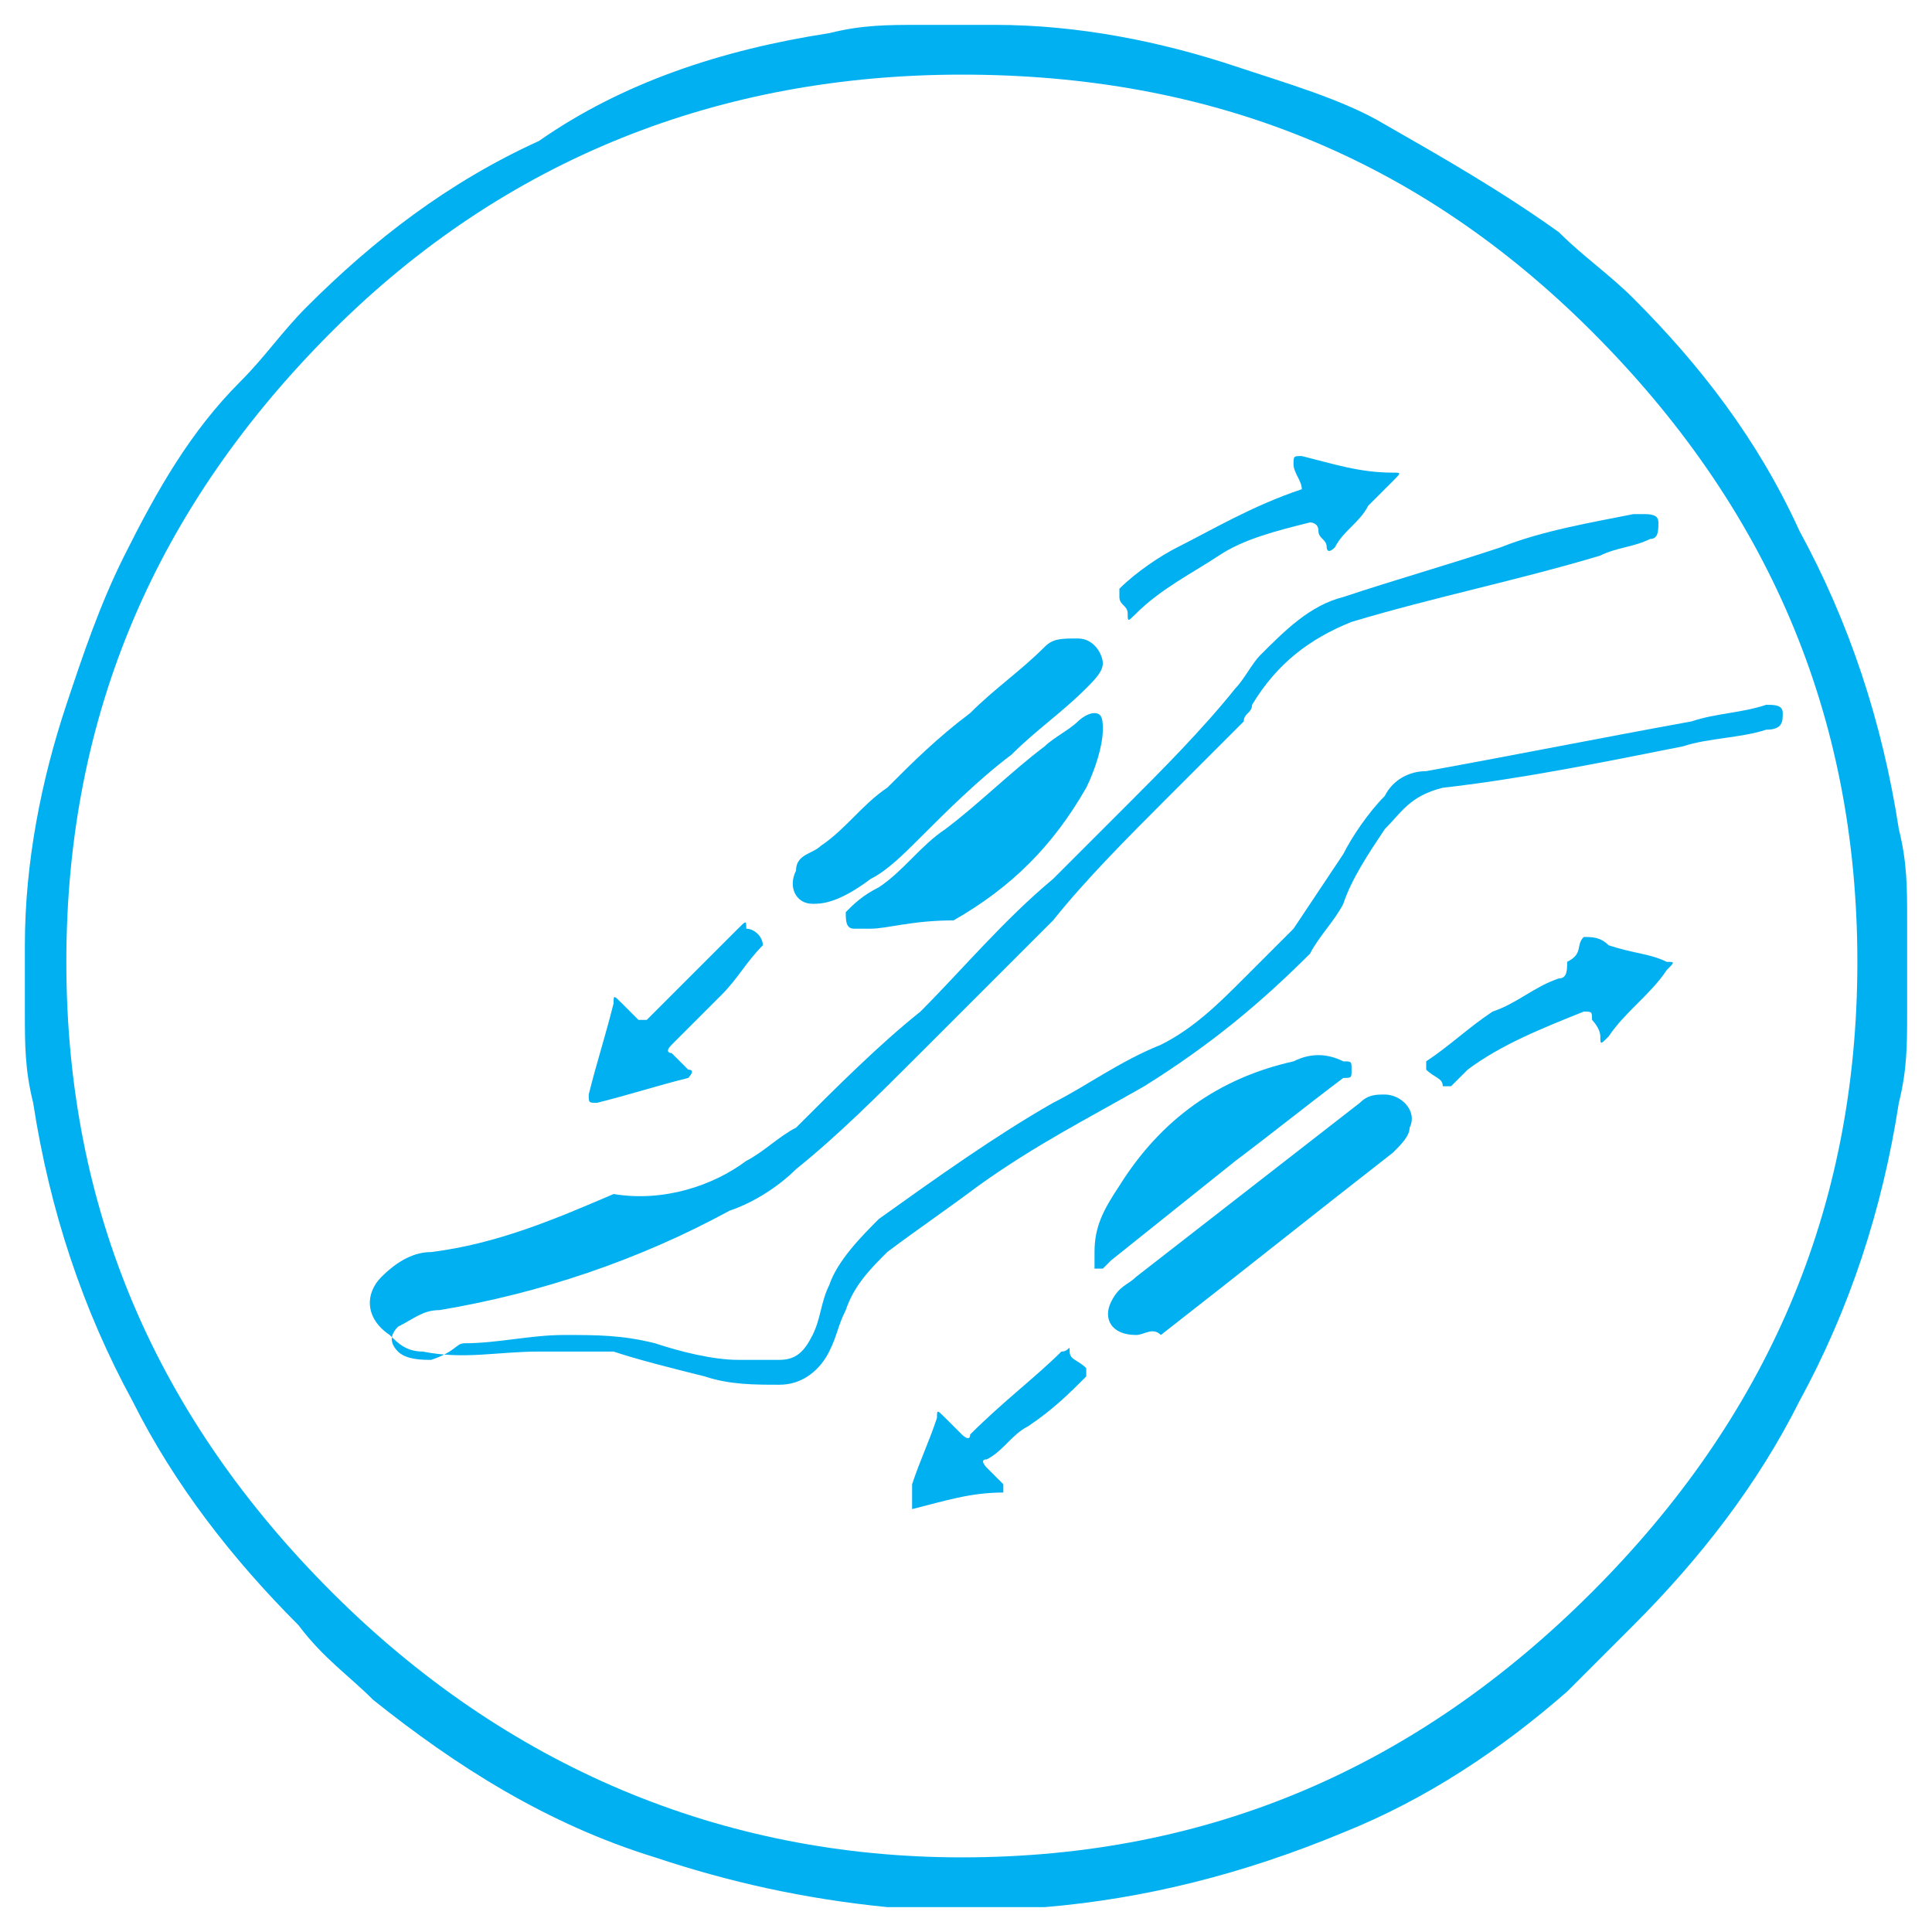
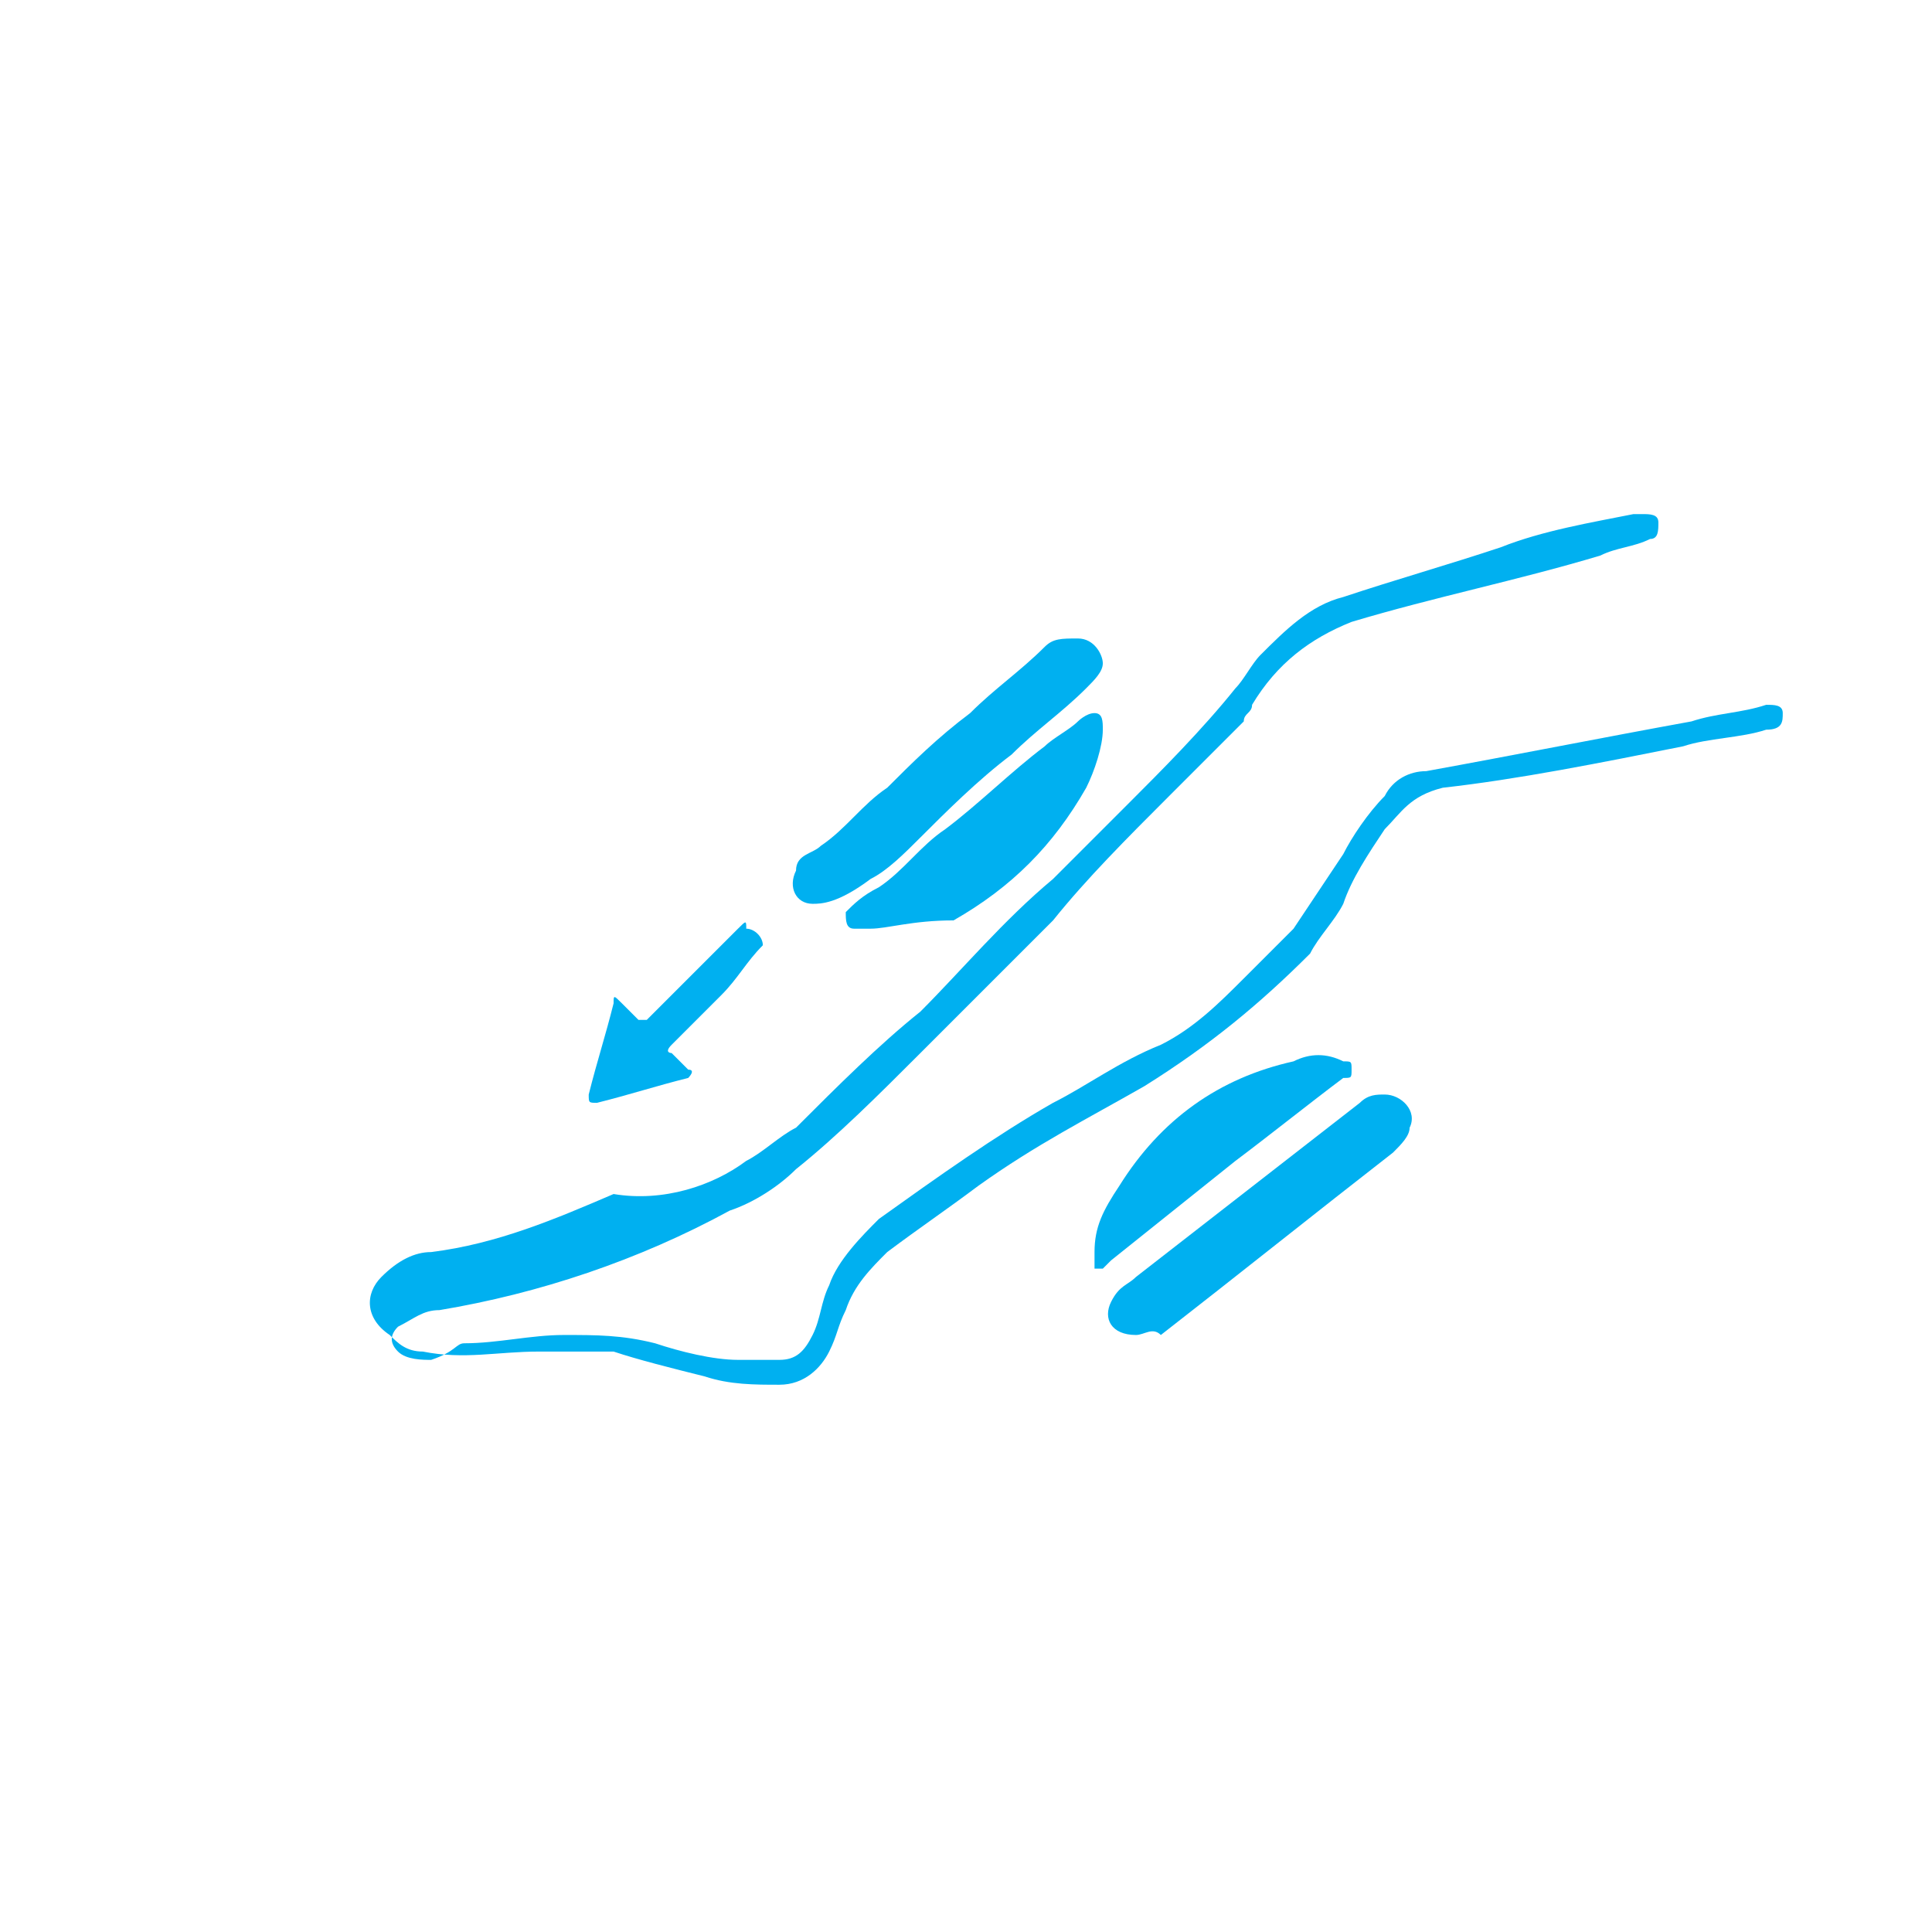
<svg xmlns="http://www.w3.org/2000/svg" id="Слой_1" x="0px" y="0px" viewBox="0 0 23.3 23.3" style="enable-background:new 0 0 23.3 23.3;" xml:space="preserve">
  <style type="text/css"> .st0{fill:#00B0F0;} </style>
  <g>
-     <path class="st0" d="M11.1,23c-0.1,0-0.2,0-0.4,0c-1-0.1-1.9-0.3-2.8-0.6c-1.3-0.4-2.4-1.1-3.4-1.9c-0.3-0.3-0.6-0.5-0.9-0.9 c-0.8-0.8-1.5-1.7-2-2.7c-0.6-1.1-1-2.3-1.2-3.6c-0.1-0.4-0.1-0.7-0.1-1.1c0-0.3,0-0.5,0-0.8c0-1,0.2-2,0.5-2.9 C1,7.9,1.2,7.3,1.5,6.7c0.4-0.8,0.8-1.5,1.4-2.1C3.2,4.3,3.4,4,3.7,3.7c0.8-0.8,1.7-1.5,2.8-2C7.5,1,8.7,0.6,10,0.4 c0.4-0.1,0.7-0.1,1.1-0.1c0.3,0,0.6,0,0.9,0c1,0,2,0.2,2.9,0.5c0.6,0.2,1.3,0.4,1.8,0.7c0.7,0.4,1.4,0.8,2.1,1.3 c0.3,0.3,0.6,0.5,0.9,0.8c0.8,0.8,1.5,1.7,2,2.8c0.6,1.1,1,2.3,1.2,3.6c0.1,0.4,0.1,0.7,0.1,1.1v0.1v0.9v0.1c0,0.4,0,0.7-0.1,1.1 c-0.2,1.3-0.6,2.5-1.2,3.6c-0.5,1-1.2,1.9-2,2.7c-0.3,0.3-0.5,0.5-0.8,0.8c-0.8,0.7-1.7,1.3-2.7,1.7c-1.2,0.5-2.4,0.8-3.6,0.9 c-0.1,0-0.3,0-0.4,0C12.2,23,11.1,23,11.1,23z M11.6,0.9C8.7,0.9,6.1,1.9,4,4s-3.2,4.6-3.2,7.6s1.1,5.5,3.2,7.6s4.7,3.2,7.6,3.2 c3,0,5.5-1.1,7.6-3.2s3.2-4.6,3.2-7.6S21.3,6.1,19.2,4S14.6,0.9,11.6,0.9" />
    <path class="st0" d="M5.6,16.2c0.4,0,0.8-0.1,1.2-0.1s0.7,0,1.1,0.1c0.3,0.1,0.7,0.2,1,0.2c0.2,0,0.3,0,0.5,0s0.3-0.1,0.4-0.3 c0.1-0.2,0.1-0.4,0.2-0.6c0.1-0.3,0.4-0.6,0.6-0.8c0.7-0.5,1.4-1,2.1-1.4c0.4-0.2,0.8-0.5,1.3-0.7c0.4-0.2,0.7-0.5,1-0.8 c0.2-0.2,0.4-0.4,0.6-0.6c0.2-0.3,0.4-0.6,0.6-0.9c0.1-0.2,0.3-0.5,0.5-0.7c0.1-0.2,0.3-0.3,0.5-0.3c1.1-0.2,2.1-0.4,3.2-0.6 c0.3-0.1,0.6-0.1,0.9-0.2c0.1,0,0.2,0,0.2,0.1s0,0.2-0.2,0.2c-0.3,0.1-0.7,0.1-1,0.2c-1,0.2-2,0.4-2.9,0.5C17,9.6,16.9,9.8,16.7,10 c-0.2,0.3-0.4,0.6-0.5,0.9c-0.1,0.2-0.3,0.4-0.4,0.6c-0.6,0.6-1.2,1.1-2,1.6c-0.7,0.4-1.3,0.7-2,1.2c-0.4,0.3-0.7,0.5-1.1,0.8 c-0.2,0.2-0.4,0.4-0.5,0.7c-0.1,0.2-0.1,0.3-0.2,0.5c-0.1,0.2-0.3,0.4-0.6,0.4s-0.6,0-0.9-0.1c-0.4-0.1-0.8-0.2-1.1-0.3 c-0.3,0-0.6,0-0.9,0c-0.5,0-0.9,0.1-1.4,0c-0.2,0-0.3-0.1-0.4-0.2c-0.3-0.2-0.3-0.5-0.1-0.7c0.2-0.2,0.4-0.3,0.6-0.3 C6,15,6.7,14.7,7.4,14.4C8,14.5,8.6,14.3,9,14c0.2-0.1,0.4-0.3,0.6-0.4c0.5-0.5,1-1,1.5-1.4c0.5-0.5,1-1.1,1.6-1.6 c0.3-0.3,0.6-0.6,0.9-0.9c0.4-0.4,0.9-0.9,1.3-1.4C15,8.2,15.1,8,15.2,7.9c0.3-0.3,0.6-0.6,1-0.7c0.6-0.2,1.3-0.4,1.9-0.6 c0.5-0.2,1.1-0.3,1.6-0.4h0.1c0.1,0,0.2,0,0.2,0.1s0,0.2-0.1,0.2c-0.2,0.1-0.4,0.1-0.6,0.2c-1,0.3-2,0.5-3,0.8 c-0.5,0.2-0.9,0.5-1.2,1c0,0.1-0.1,0.1-0.1,0.2c-0.3,0.3-0.6,0.6-0.9,0.9c-0.5,0.5-1,1-1.4,1.5c-0.5,0.5-1.1,1.1-1.6,1.6 s-1,1-1.5,1.4c-0.2,0.2-0.5,0.4-0.8,0.5c-1.1,0.6-2.3,1-3.5,1.2c-0.2,0-0.3,0.1-0.5,0.2c-0.1,0.1-0.1,0.2,0,0.3 c0.1,0.1,0.3,0.1,0.4,0.1C5.5,16.3,5.5,16.2,5.6,16.2" />
    <path class="st0" d="M9.8,10.9c-0.2,0-0.3-0.2-0.2-0.4c0-0.2,0.2-0.2,0.3-0.3c0.3-0.2,0.5-0.5,0.8-0.7c0.3-0.3,0.6-0.6,1-0.9 c0.3-0.3,0.6-0.5,0.9-0.8c0.1-0.1,0.2-0.1,0.4-0.1s0.3,0.2,0.3,0.3s-0.1,0.2-0.2,0.3c-0.3,0.3-0.6,0.5-0.9,0.8 c-0.4,0.3-0.8,0.7-1.1,1c-0.2,0.2-0.4,0.4-0.6,0.5C10.1,10.9,9.9,10.9,9.8,10.9" />
    <path class="st0" d="M13.7,16.1c-0.3,0-0.4-0.2-0.3-0.4c0.1-0.2,0.2-0.2,0.3-0.3c0.9-0.7,1.8-1.4,2.7-2.1c0.1-0.1,0.2-0.1,0.3-0.1 c0.2,0,0.4,0.2,0.3,0.4c0,0.1-0.1,0.2-0.2,0.3c-0.9,0.7-1.9,1.5-2.8,2.2C13.9,16,13.8,16.1,13.7,16.1" />
    <path class="st0" d="M10.5,11.2c-0.1,0-0.1,0-0.2,0c-0.1,0-0.1-0.1-0.1-0.2c0.1-0.1,0.2-0.2,0.4-0.3c0.3-0.2,0.5-0.5,0.8-0.7 c0.4-0.3,0.8-0.7,1.2-1c0.1-0.1,0.3-0.2,0.4-0.3c0,0,0.1-0.1,0.2-0.1c0.1,0,0.1,0.1,0.1,0.2c0,0.2-0.1,0.5-0.2,0.7 c-0.4,0.7-0.9,1.2-1.6,1.6C11,11.1,10.7,11.2,10.5,11.2" />
    <path class="st0" d="M13.2,15.1c0-0.3,0.1-0.5,0.3-0.8c0.5-0.8,1.2-1.3,2.1-1.5c0.2-0.1,0.4-0.1,0.6,0c0.1,0,0.1,0,0.1,0.1 s0,0.1-0.1,0.1c-0.4,0.3-0.9,0.7-1.3,1c-0.5,0.4-1,0.8-1.5,1.2c0,0,0,0-0.1,0.1h-0.1C13.2,15.2,13.2,15.2,13.2,15.1" />
-     <path class="st0" d="M15.7,5.9c0-0.1-0.1-0.2-0.1-0.3c0-0.1,0-0.1,0.1-0.1c0.4,0.1,0.7,0.2,1.1,0.2c0.1,0,0.1,0,0,0.1 S16.6,6,16.5,6.1c-0.1,0.2-0.3,0.3-0.4,0.5c-0.1,0.1-0.1,0-0.1,0c0-0.1-0.1-0.1-0.1-0.2s-0.1-0.1-0.1-0.1c-0.4,0.1-0.8,0.2-1.1,0.4 c-0.3,0.2-0.7,0.4-1,0.7c-0.1,0.1-0.1,0.1-0.1,0s-0.1-0.1-0.1-0.2V7.1c0.2-0.2,0.5-0.4,0.7-0.5C14.6,6.4,15.1,6.1,15.7,5.9 C15.6,5.9,15.7,5.9,15.7,5.9" />
-     <path class="st0" d="M19.1,11.3c0.1,0,0.2,0,0.3,0.1c0.3,0.1,0.5,0.1,0.7,0.2c0.1,0,0.1,0,0,0.1c-0.2,0.3-0.5,0.5-0.7,0.8 c-0.1,0.1-0.1,0.1-0.1,0s-0.1-0.2-0.1-0.2c0-0.1,0-0.1-0.1-0.1c-0.5,0.2-1,0.4-1.4,0.7c-0.1,0.1-0.1,0.1-0.2,0.2h-0.1 c0-0.1-0.1-0.1-0.2-0.2v-0.1c0.3-0.2,0.5-0.4,0.8-0.6c0.3-0.1,0.5-0.3,0.8-0.4c0.1,0,0.1-0.1,0.1-0.2C19.1,11.5,19,11.4,19.1,11.3 C19,11.3,19,11.3,19.1,11.3" />
-     <path class="st0" d="M11,18.2C10.9,18.2,10.9,18.2,11,18.2c0-0.2,0-0.3,0-0.3c0.1-0.3,0.2-0.5,0.3-0.8c0-0.1,0-0.1,0.1,0 s0.1,0.1,0.2,0.2c0,0,0.1,0.1,0.1,0c0.4-0.4,0.8-0.7,1.1-1c0.1,0,0.1-0.1,0.1,0s0.1,0.1,0.2,0.2v0.1c-0.2,0.2-0.4,0.4-0.7,0.6 c-0.2,0.1-0.3,0.3-0.5,0.4c-0.1,0,0,0.1,0,0.1c0.1,0.1,0.1,0.1,0.2,0.2V18C11.7,18,11.4,18.1,11,18.2L11,18.2" />
    <path class="st0" d="M9.2,11.4L9.2,11.4C9,11.6,8.9,11.8,8.7,12s-0.4,0.4-0.6,0.6c-0.1,0.1,0,0.1,0,0.1c0.1,0.1,0.1,0.1,0.2,0.2 c0.1,0,0,0.1,0,0.1c-0.4,0.1-0.7,0.2-1.1,0.3c-0.1,0-0.1,0-0.1-0.1c0.1-0.4,0.2-0.7,0.3-1.1c0-0.1,0-0.1,0.1,0s0.1,0.1,0.2,0.2h0.1 c0.4-0.4,0.7-0.7,1.1-1.1C9,11.1,9,11.1,9,11.2C9.1,11.2,9.2,11.3,9.2,11.4C9.2,11.3,9.2,11.4,9.2,11.4" />
  </g>
</svg>